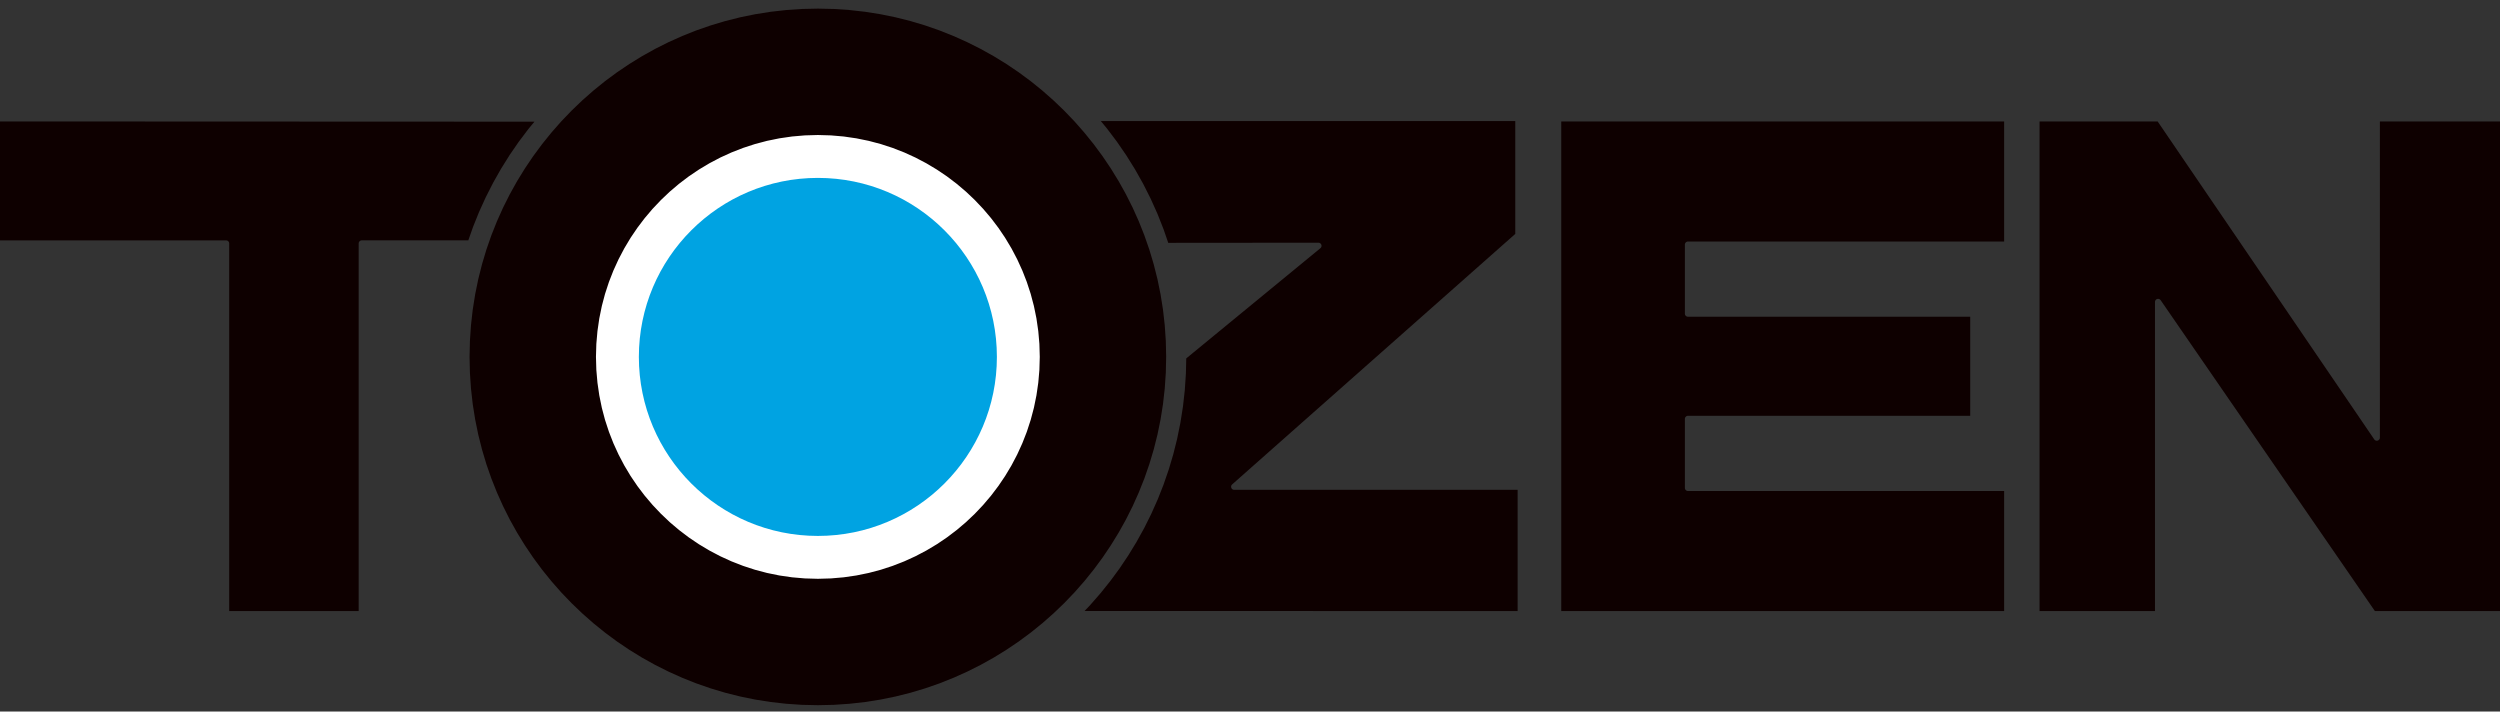
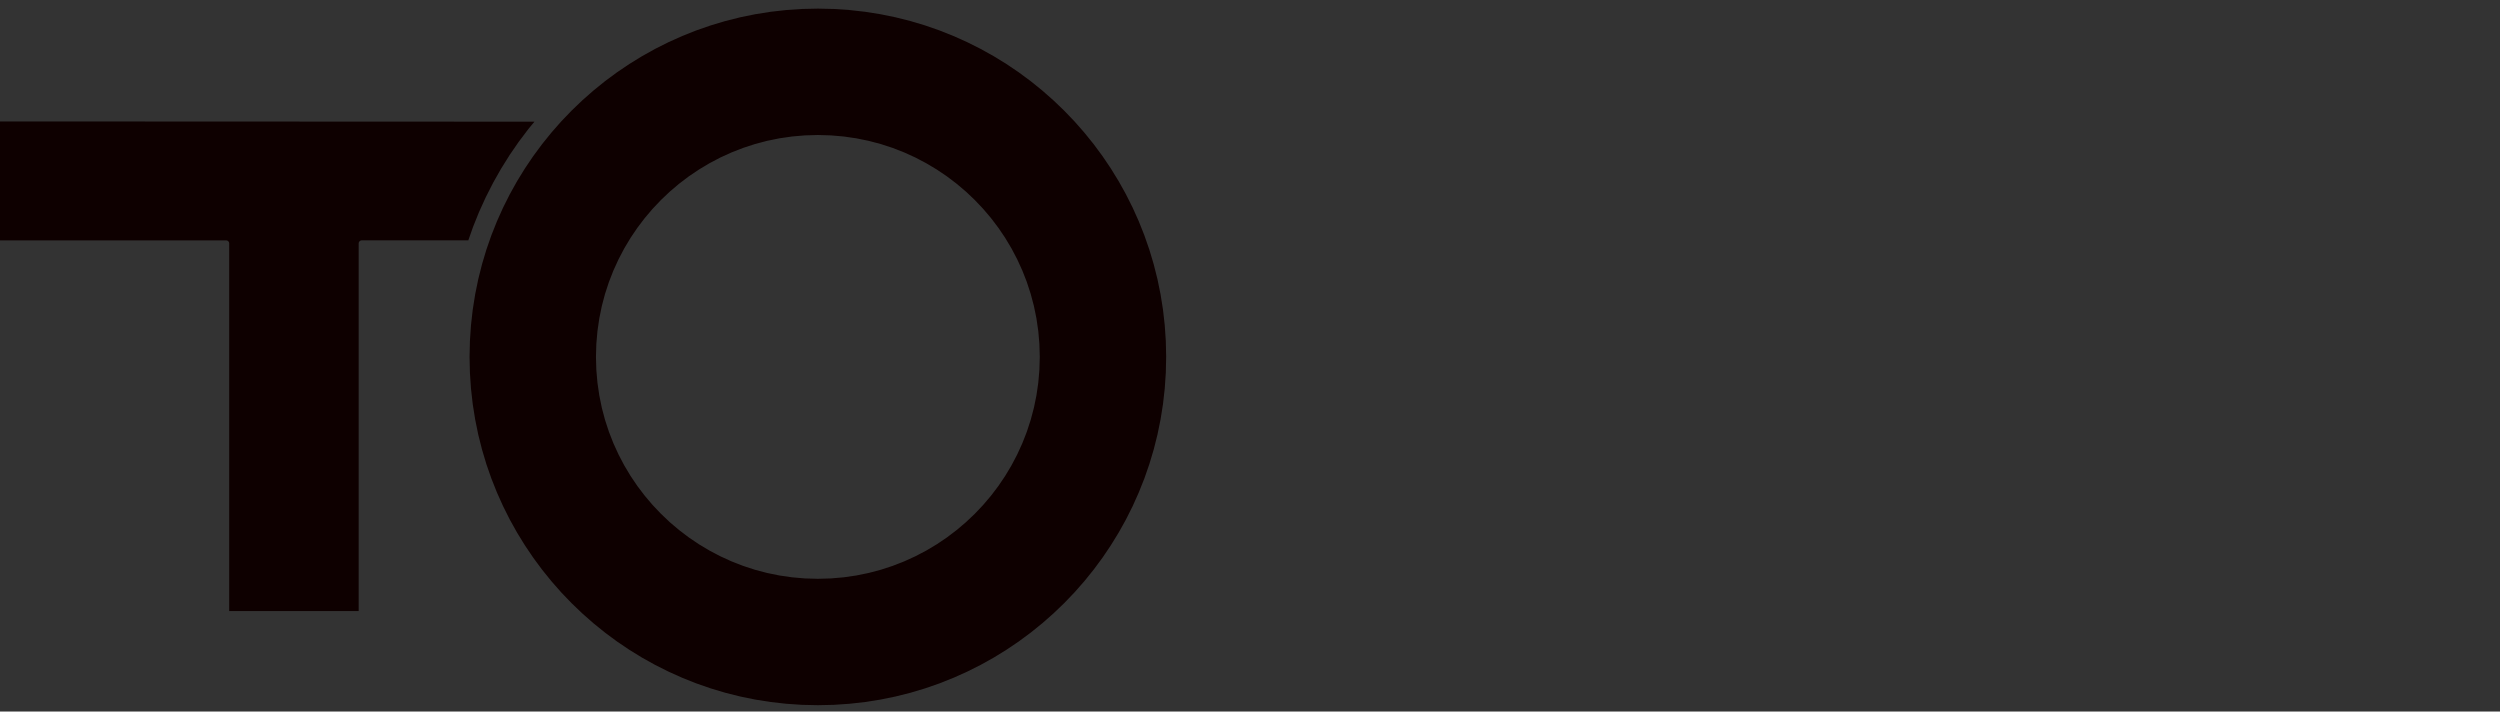
<svg xmlns="http://www.w3.org/2000/svg" version="1.1" id="レイヤー_1" x="0px" y="0px" width="228.388px" height="65px" viewBox="0 0 228.388 65" style="enable-background:new 0 0 228.388 65;" xml:space="preserve">
  <rect x="0" y="0" width="228.388" height="65" fill="#333333" stroke="none" />
  <style type="text/css">
	.st0{fill:#FFFFFF;}
	.st1{fill:#00A3E2;}
	.st2{fill-rule:evenodd;clip-rule:evenodd;fill:#0E0000;}
	.st3{fill:#0E0000;}
</style>
-   <path class="st0" d="M74.766,57.812c13.922,0,25.207-11.286,25.207-25.207c0-13.921-11.285-25.206-25.207-25.206  S49.559,18.684,49.559,32.605C49.559,46.526,60.844,57.812,74.766,57.812" />
-   <path class="st1" d="M74.717,48.96c9.031,0,16.354-7.322,16.354-16.354c0-9.033-7.323-16.354-16.354-16.354  s-16.354,7.321-16.354,16.354C58.363,41.638,65.686,48.96,74.717,48.96" />
  <polygon class="st2" points="48.824,11.115 0,11.094 0,21.959 20.656,21.959 20.68,21.961 20.705,21.964 20.729,21.969   20.753,21.976 20.775,21.986 20.798,21.997 20.818,22.011 20.838,22.026 20.856,22.042 20.873,22.061 20.887,22.08 20.901,22.101   20.913,22.123 20.922,22.146 20.929,22.169 20.934,22.193 20.938,22.218 20.939,22.242 20.939,55.826 32.767,55.826 32.767,22.24   32.768,22.216 32.772,22.191 32.777,22.167 32.785,22.144 32.794,22.121 32.805,22.099 32.819,22.078 32.834,22.058 32.85,22.04   32.869,22.024 32.888,22.009 32.909,21.995 32.931,21.984 32.954,21.974 32.977,21.967 33.002,21.962 33.026,21.959 33.051,21.957   42.784,21.957 43.209,20.748 43.213,20.736 43.763,19.366 43.769,19.355 44.378,18.016 44.384,18.004 45.049,16.698 45.054,16.687   45.775,15.414 45.782,15.404 46.556,14.166 46.562,14.156 47.388,12.955 47.396,12.946 48.272,11.783 48.28,11.774 " />
  <path class="st3" d="M94.988,32.597v0.016l-0.014,0.464l-0.02,0.711l-0.001,0.016l-0.003,0.031l-0.071,0.828l-0.027,0.297  l-0.002,0.017l-0.095,0.659l-0.07,0.477l-0.003,0.017l-0.21,1.028l-0.001,0.01H94.47l-0.016,0.077l-0.003,0.015l-0.289,1.092  l-0.005,0.016l-0.172,0.525l-0.14,0.432l-0.037,0.109l-0.004,0.015l-0.406,1.039l-0.007,0.014l-0.022,0.051l-0.438,0.96  l-0.007,0.014l-0.12,0.23l-0.394,0.749l-0.008,0.014l-0.566,0.946l-0.008,0.013l-0.615,0.911l-0.01,0.013l-0.076,0.101l-0.587,0.774  l-0.01,0.012l-0.382,0.45l-0.328,0.386l-0.01,0.012l-0.754,0.796l-0.01,0.01l-0.796,0.754l-0.012,0.011l-0.836,0.709l-0.012,0.009  l-0.437,0.332l-0.123,0.094l-0.315,0.238L86.503,49.1l-0.911,0.616l-0.014,0.008l-0.946,0.566l-0.014,0.008l-0.631,0.331  l-0.348,0.183l-0.014,0.007l-1.01,0.461L82.6,51.286l-0.223,0.088l-0.242,0.094l-0.574,0.223l-0.014,0.006l-1.067,0.348  l-0.015,0.005l-1.092,0.289l-0.016,0.004l-1.115,0.228l-0.017,0.003l-1.136,0.165l-0.017,0.002l-1.156,0.1l-0.017,0.001  l-1.175,0.034h-0.015l-1.175-0.034l-0.017-0.001l-1.156-0.1l-0.016-0.002l-1.137-0.165l-0.016-0.003l-1.115-0.228l-0.016-0.004  L68.97,52.05l-0.016-0.005l-1.066-0.348l-0.015-0.006l-1.039-0.405l-0.015-0.006l-1.011-0.461l-0.013-0.007l-0.979-0.514  l-0.013-0.008l-0.947-0.566l-0.013-0.008L62.931,49.1l-0.012-0.009l-0.875-0.664l-0.012-0.009l-0.837-0.709l-0.011-0.011  l-0.795-0.754l-0.011-0.01l-0.754-0.796l-0.011-0.012l-0.709-0.836l-0.01-0.012l-0.664-0.875l-0.008-0.013l-0.617-0.911  l-0.008-0.013l-0.566-0.946l-0.007-0.014l-0.514-0.979l-0.007-0.014l-0.461-1.01l-0.006-0.015l-0.406-1.039l-0.005-0.015  l-0.349-1.066l-0.005-0.016l-0.289-1.092l-0.003-0.015l-0.228-1.116l-0.003-0.016l-0.165-1.136l-0.002-0.017l-0.101-1.156  l-0.001-0.016l-0.034-1.175v-0.016l0.034-1.175l0.001-0.016l0.101-1.156l0.002-0.017l0.165-1.136l0.003-0.016l0.228-1.116  l0.003-0.015l0.289-1.092l0.005-0.015l0.349-1.067l0.005-0.015l0.406-1.039l0.006-0.014l0.461-1.01l0.007-0.014l0.514-0.979  l0.007-0.014l0.566-0.946l0.008-0.014l0.617-0.911l0.008-0.012l0.664-0.875l0.01-0.012l0.709-0.837l0.011-0.011l0.754-0.796  l0.011-0.011l0.795-0.754l0.011-0.01l0.837-0.71l0.012-0.009l0.875-0.664l0.012-0.009l0.912-0.615l0.013-0.009l0.947-0.566  l0.013-0.007l0.979-0.515l0.013-0.007l1.011-0.461l0.015-0.006l1.039-0.405l0.015-0.006l1.066-0.348l0.016-0.005l0.617-0.163  l0.26-0.069l0.135-0.036l0.079-0.021l0.016-0.004l0.395-0.08l0.21-0.043l0.124-0.026l0.386-0.079l0.016-0.003l1.137-0.165  l0.016-0.002l1.156-0.1l0.017-0.001l1.175-0.034h0.015l1.175,0.034l0.017,0.001l1.156,0.1l0.017,0.002l0.485,0.071l0.651,0.094  l0.017,0.003l0.324,0.067l0.791,0.161l0.016,0.004l1.092,0.289l0.015,0.005l1.067,0.348l0.014,0.006l1.039,0.405l0.015,0.006  l1.01,0.461l0.014,0.007l0.386,0.203l0.421,0.221l0.172,0.091l0.014,0.007l0.946,0.566l0.014,0.009l0.911,0.615l0.012,0.009  l0.875,0.664l0.012,0.009l0.836,0.71l0.012,0.01l0.796,0.754l0.01,0.011l0.396,0.418l0.358,0.378l0.01,0.011l0.71,0.837l0.01,0.012  l0.663,0.875l0.01,0.012l0.615,0.911l0.008,0.014l0.156,0.26l0.084,0.14l0.326,0.546l0.008,0.013l0.009,0.018l0.001,0.001  l0.504,0.961l0.007,0.014l0.46,1.01l0.007,0.014l0.406,1.039l0.004,0.015l0.349,1.067l0.005,0.015l0.059,0.225l0.23,0.867  l0.003,0.015l0.092,0.446l0.136,0.67l0.003,0.016l0.165,1.136l0.002,0.017l0.024,0.271l0.077,0.885l0.001,0.016l0.029,1.023  L94.988,32.597z M106.535,32.605l-0.032-1.457l-0.048-0.704l-0.037-0.553l-0.013-0.182l-0.16-1.422l-0.161-1.015l-0.062-0.387  l-0.282-1.381l-0.342-1.358l-0.161-0.541L105,22.812l-0.437-1.255l-0.018-0.055l-0.51-1.282l-0.563-1.255l-0.615-1.225l-0.666-1.194  l-0.715-1.162l-0.761-1.129l-0.809-1.093l-0.791-0.98l-0.062-0.077l-0.898-1.02l-0.938-0.979l-0.981-0.939L95.218,8.27L94.16,7.416  l-1.093-0.809l-1.129-0.762L90.776,5.13l-1.194-0.665L88.357,3.85l-1.255-0.563l-1.282-0.51l-1.309-0.455l-1.335-0.399l-1.359-0.341  l-1.381-0.283l-1.401-0.222l-1.422-0.16l-1.439-0.098l-1.457-0.032L73.26,0.819l-1.44,0.098l-1.422,0.16l-1.401,0.222l-1.381,0.283  l-1.358,0.341l-1.334,0.399l-1.31,0.455l-1.282,0.51L61.077,3.85l-1.226,0.615L58.657,5.13l-1.162,0.715l-1.129,0.762l-1.093,0.809  L54.216,8.27l-1.019,0.897l-0.98,0.939l-0.94,0.979l-0.896,1.02l-0.854,1.057l-0.809,1.093l-0.762,1.129l-0.715,1.162l-0.666,1.194  l-0.615,1.225l-0.563,1.255l-0.51,1.282l-0.456,1.31l-0.398,1.334l-0.342,1.358l-0.282,1.381l-0.223,1.402l-0.16,1.422l-0.097,1.439  l-0.033,1.457l0.033,1.457l0.097,1.439l0.16,1.422l0.223,1.402l0.282,1.381l0.342,1.358l0.398,1.334l0.456,1.31l0.51,1.282  l0.563,1.255l0.615,1.225l0.666,1.194l0.715,1.162l0.762,1.129l0.809,1.093l0.854,1.057l0.896,1.02l0.94,0.979l0.98,0.939  l1.019,0.897l1.057,0.854l1.093,0.809l1.129,0.762l1.162,0.715l1.194,0.665l1.226,0.615l1.255,0.563l1.282,0.51l1.31,0.455  l1.334,0.399l1.358,0.341l1.381,0.283l1.401,0.222l1.422,0.16l1.44,0.098l1.457,0.032l1.457-0.032l1.439-0.098l1.422-0.16  l1.401-0.222l1.381-0.283l1.359-0.341l1.335-0.399l1.309-0.455l1.282-0.51l1.255-0.563l1.225-0.615l1.194-0.665l1.162-0.715  l0.379-0.256l0.75-0.506l0.135-0.1l0.317-0.235l0.505-0.373l0.136-0.101l1.058-0.854l1.018-0.897l0.981-0.939l0.892-0.932  l0.046-0.047l0.763-0.867l0.135-0.153l0.279-0.345l0.328-0.408l0.246-0.304l0.225-0.303l0.002-0.003l0.004-0.005l0.184-0.251  l0.212-0.286l0.182-0.245l0.008-0.011l0.258-0.384l0.495-0.734l0.715-1.162l0.348-0.623l0.254-0.456l0.064-0.115l0.615-1.225  l0.277-0.619l0.286-0.636l0.151-0.382l0.359-0.9l0.437-1.258L105,42.398l0.398-1.334l0.051-0.201l0.291-1.157l0.282-1.381  l0.072-0.45l0.151-0.952l0.16-1.422l0.098-1.439l0.024-1.104l0.003-0.137L106.535,32.605z" />
-   <polygon class="st2" points="138.644,44.748 132.929,44.748 132.517,44.748 132.477,44.748 122.787,44.748 122.326,44.748   120.92,44.748 120.524,44.748 112.751,44.748 112.709,44.745 112.685,44.74 112.662,44.733 112.638,44.725 112.617,44.713   112.595,44.701 112.576,44.686 112.556,44.67 112.54,44.652 112.524,44.633 112.51,44.613 112.498,44.591 112.488,44.568   112.48,44.545 112.474,44.521 112.47,44.497 112.468,44.472 112.469,44.448 112.471,44.423 112.476,44.399 112.483,44.375   112.492,44.352 112.502,44.33 112.515,44.309 112.53,44.289 112.546,44.27 112.564,44.253 120.257,37.445 120.838,36.932   122.027,35.88 123.207,34.835 124.07,34.073 124.946,33.297 125.365,32.927 125.672,32.655 128.326,30.307 129.175,29.556   129.626,29.157 130.051,28.781 132.055,27.008 138.429,21.368 138.429,11.063 123.815,11.063 122.373,11.063 122.187,11.063   121.085,11.063 120.494,11.063 110.786,11.063 110.033,11.063 109.883,11.063 109.209,11.063 108.884,11.063 107.705,11.063   106.963,11.063 105.712,11.063 105.094,11.063 103.166,11.063 101.983,11.063 100.6,11.063 100.57,11.063 100.567,11.063   100.951,11.527 101.131,11.746 101.139,11.756 102.036,12.944 102.043,12.954 102.225,13.219 102.887,14.183 102.894,14.193   103.066,14.468 103.684,15.46 103.691,15.471 104.424,16.775 104.431,16.787 105.107,18.126 105.113,18.138 105.73,19.511   105.736,19.522 106.291,20.928 106.296,20.94 106.725,22.185 108.386,22.183 108.607,22.183 120.445,22.173 120.472,22.174   120.497,22.178 120.521,22.184 120.544,22.191 120.567,22.201 120.589,22.212 120.61,22.226 120.629,22.241 120.647,22.258   120.664,22.276 120.678,22.296 120.692,22.317 120.703,22.339 120.711,22.362 120.719,22.386 120.724,22.41 120.727,22.435   120.728,22.459 120.726,22.484 120.723,22.508 120.717,22.532 120.709,22.556 120.7,22.578 120.688,22.6 120.675,22.621   120.66,22.64 120.643,22.658 120.624,22.675 109.057,32.177 108.929,32.282 108.37,32.742 108.369,32.787 108.345,33.845   108.338,34.13 108.337,34.143 108.299,34.71 108.249,35.461 108.237,35.644 108.236,35.657 108.09,36.956 108.07,37.14   108.068,37.152 107.876,38.366 107.837,38.614 107.835,38.627 107.59,39.831 107.542,40.067 107.54,40.08 107.353,40.827   107.221,41.355 107.186,41.497 107.183,41.509 107.001,42.12 106.892,42.486 106.858,42.602 106.769,42.901 106.765,42.913   106.293,44.279 106.29,44.291 106.199,44.52 105.76,45.63 105.755,45.641 105.171,46.951 105.166,46.962 104.891,47.514   104.529,48.242 104.523,48.252 103.832,49.5 103.827,49.51 103.085,50.725 103.079,50.735 102.288,51.914 102.281,51.924   101.442,53.067 101.434,53.077 101.29,53.256 100.996,53.623 100.878,53.771 100.548,54.183 100.54,54.192 100.431,54.317   99.644,55.218 99.61,55.258 99.601,55.267 99.081,55.815 99.908,55.815 100.32,55.815 103.047,55.816 113.53,55.819 113.906,55.819   118.027,55.821 118.89,55.821 119.068,55.821 119.701,55.821 121.068,55.822 122.387,55.822 126.9,55.824 127.107,55.824   127.961,55.824 128.722,55.824 128.964,55.824 129.397,55.824 129.785,55.825 130.136,55.825 130.398,55.825 130.604,55.825   132.652,55.826 138.644,55.827 138.644,48.225 138.644,48.209 138.644,47.606 " />
-   <polygon class="st2" points="183.088,11.094 177.216,11.094 176.529,11.094 175.77,11.094 174.614,11.094 173.267,11.094   172.884,11.094 171.887,11.094 169.059,11.094 166.209,11.094 165.419,11.094 163.392,11.094 162.481,11.094 161.657,11.094   151.495,11.094 150.658,11.094 149.763,11.094 149.119,11.094 142.629,11.094 142.629,19.615 142.629,23.069 142.629,23.105   142.629,23.936 142.629,27.766 142.629,55.826 149.852,55.826 151.758,55.826 152.39,55.826 183.088,55.826 183.088,49.257   183.088,47.233 183.088,45.947 183.088,44.855 180.369,44.855 179.565,44.855 179.377,44.855 171.534,44.855 170.858,44.855   156.712,44.855 156.26,44.855 155.64,44.855 154.634,44.855 154.205,44.855 154.181,44.853 154.156,44.85 154.132,44.845   154.109,44.838 154.086,44.828 154.064,44.817 154.043,44.803 154.024,44.788 154.005,44.772 153.988,44.754 153.974,44.734   153.96,44.713 153.948,44.691 153.94,44.668 153.932,44.645 153.927,44.621 153.923,44.596 153.922,44.572 153.922,43.684   153.922,38.268 153.923,38.243 153.927,38.219 153.932,38.195 153.94,38.171 153.948,38.148 153.96,38.126 153.974,38.106   153.988,38.086 154.005,38.068 154.024,38.051 154.043,38.036 154.064,38.023 154.086,38.011 154.109,38.002 154.132,37.994   154.156,37.989 154.181,37.986 154.205,37.985 156.928,37.985 156.936,37.985 157.142,37.985 158.277,37.985 158.792,37.985   174.578,37.985 179.99,37.985 179.99,28.935 176.604,28.935 176.273,28.935 175.951,28.935 174.905,28.935 172.764,28.935   168.133,28.935 167.819,28.935 167.168,28.935 166.605,28.935 166.001,28.935 165.404,28.935 160.022,28.935 159.98,28.935   159.904,28.935 158.814,28.935 154.205,28.935 154.181,28.933 154.156,28.93 154.132,28.925 154.109,28.918 154.086,28.908   154.064,28.897 154.043,28.884 154.024,28.868 154.005,28.852 153.988,28.834 153.974,28.814 153.96,28.793 153.948,28.771   153.94,28.748 153.932,28.725 153.927,28.701 153.923,28.677 153.922,28.652 153.922,22.348 153.923,22.323 153.927,22.299   153.932,22.275 153.94,22.251 153.948,22.228 153.96,22.206 153.974,22.186 153.988,22.166 154.005,22.148 154.024,22.131   154.043,22.116 154.064,22.103 154.086,22.092 154.109,22.082 154.132,22.074 154.156,22.069 154.181,22.066 154.205,22.065   160.022,22.065 162.625,22.065 162.901,22.065 163.161,22.065 163.537,22.065 170.126,22.065 171.541,22.065 177.036,22.065   178.16,22.065 183.088,22.065 " />
-   <polygon class="st2" points="228.388,11.094 217.414,11.094 217.414,19.815 217.414,20.85 217.414,23.209 217.414,24.964   217.414,39.978 217.413,40.006 217.41,40.031 217.405,40.054 217.397,40.078 217.387,40.101 217.375,40.122 217.362,40.143   217.346,40.162 217.328,40.18 217.31,40.197 217.29,40.212 217.271,40.225 217.247,40.236 217.225,40.245 217.201,40.252   217.177,40.257 217.154,40.26 217.128,40.261 217.104,40.26 217.078,40.256 217.055,40.25 217.031,40.242 217.009,40.233   216.987,40.221 216.966,40.207 216.948,40.192 216.928,40.175 216.913,40.157 216.898,40.137 197.111,11.094 186.324,11.094   186.324,11.593 186.324,12.331 186.324,33.81 186.324,42.472 186.324,43.361 186.324,43.73 186.324,43.784 186.324,43.89   186.324,44.534 186.324,44.567 186.324,55.826 196.868,55.826 196.868,35.541 196.868,35.509 196.868,35.455 196.868,28.18   196.868,27.61 196.868,27.584 196.87,27.558 196.874,27.533 196.88,27.509 196.887,27.486 196.896,27.463 196.908,27.441   196.921,27.42 196.936,27.401 196.952,27.383 196.971,27.366 196.992,27.351 197.012,27.338 197.033,27.327 197.057,27.318   197.081,27.31 197.105,27.305 197.13,27.302 197.154,27.301 197.178,27.302 197.202,27.306 197.227,27.311 197.251,27.319   197.273,27.329 197.296,27.34 197.316,27.354 197.335,27.369 197.354,27.386 197.37,27.404 197.385,27.424 197.395,27.436   197.395,27.437 197.602,27.737 216.96,55.826 228.388,55.826 " />
</svg>